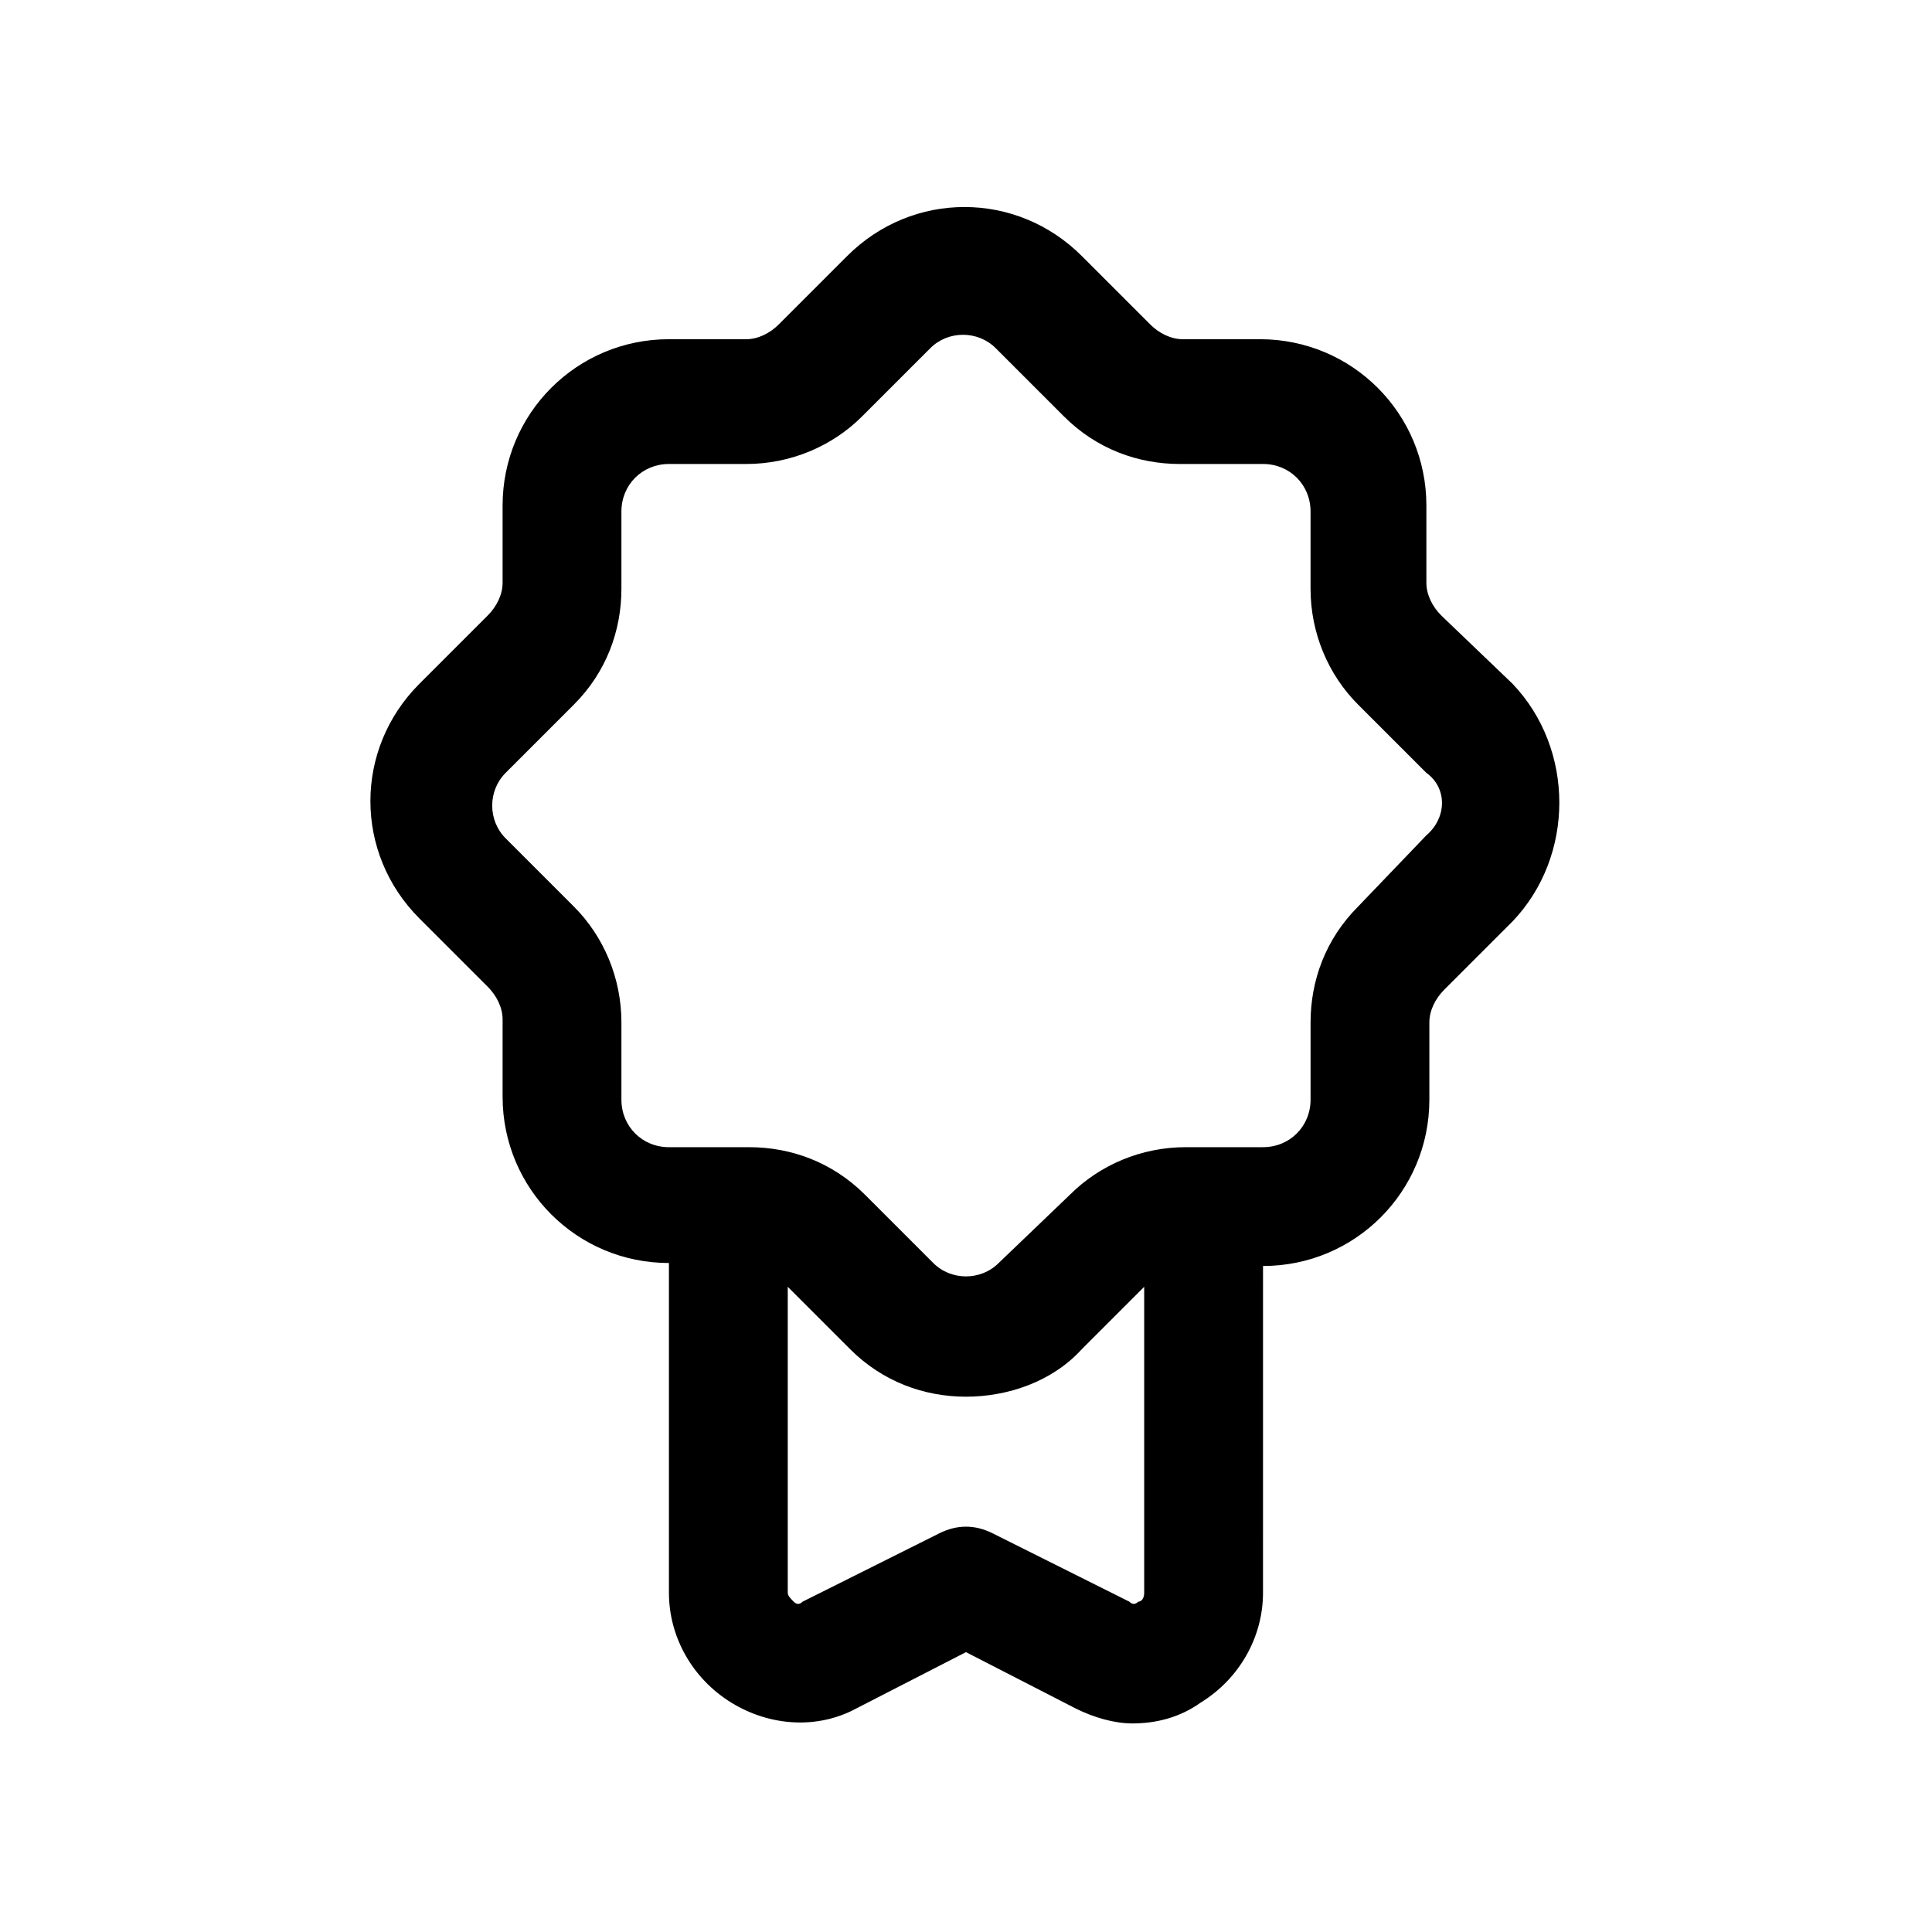
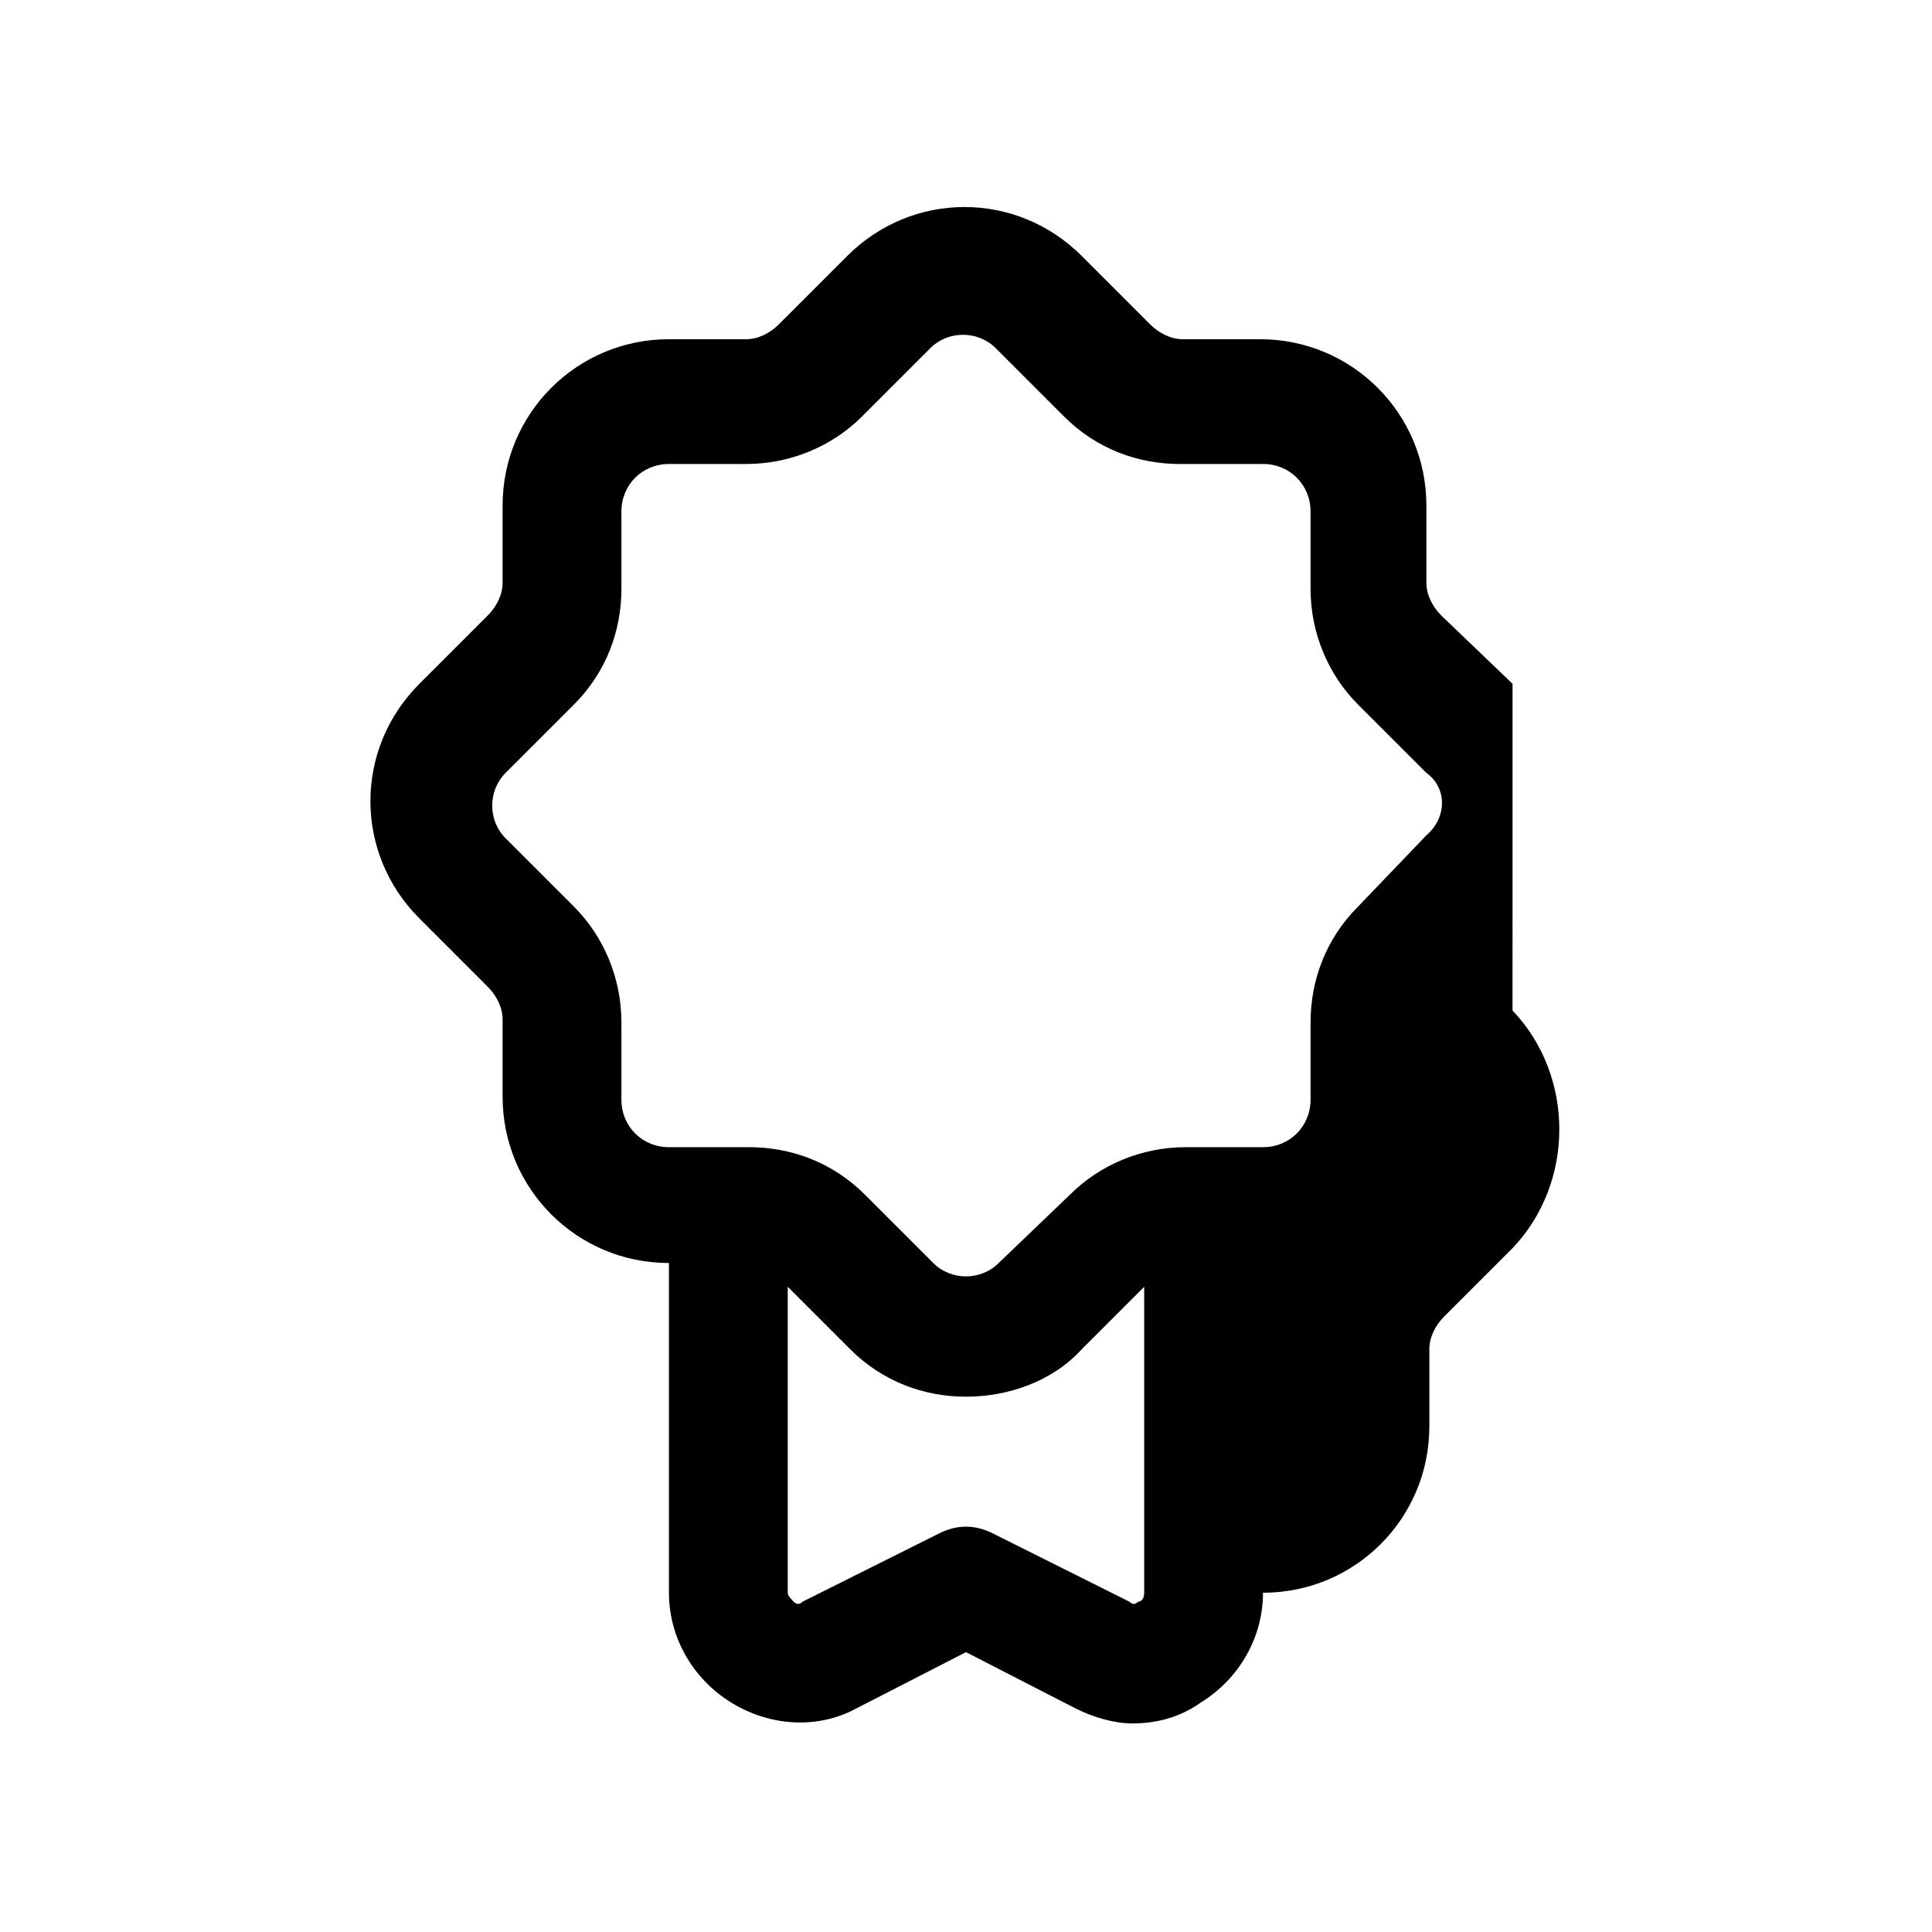
<svg xmlns="http://www.w3.org/2000/svg" fill="#000000" width="800px" height="800px" version="1.1" viewBox="144 144 512 512">
-   <path d="m544.84 325.21-18.895-18.105c-2.363-2.363-3.938-5.512-3.938-8.66v-20.469c0-24.402-19.68-44.082-44.082-44.082h-20.469c-3.148 0-6.297-1.574-8.66-3.938l-18.105-18.105c-17.32-17.32-44.871-17.32-62.188 0l-18.105 18.105c-2.363 2.363-5.512 3.938-8.66 3.938h-20.465c-24.402 0-44.082 19.68-44.082 44.082v20.469c0 3.148-1.574 6.297-3.938 8.66l-18.105 18.105c-17.32 17.32-17.32 44.871 0 62.188l18.105 18.105c2.363 2.363 3.938 5.512 3.938 8.66v20.469c0 24.402 19.68 44.082 44.082 44.082v87.379c0 11.809 6.297 22.828 16.531 29.125s22.828 7.086 33.062 1.574l29.125-14.957 29.125 14.957c4.723 2.363 10.234 3.938 14.957 3.938 6.297 0 12.594-1.574 18.105-5.512 10.234-6.297 16.531-17.32 16.531-29.125l0.004-86.59c24.402 0 44.082-19.68 44.082-44.082v-20.469c0-3.148 1.574-6.297 3.938-8.66l18.105-18.105c16.531-17.32 16.531-45.66 0-62.977zm-99.188 243.25c-0.789 0.789-1.574 0.789-2.363 0l-36.211-18.105c-4.723-2.363-9.445-2.363-14.168 0l-36.211 18.105c-0.789 0.789-1.574 0.789-2.363 0-0.789-0.789-1.574-1.574-1.574-2.363v-81.082l16.531 16.531c8.66 8.66 19.68 12.594 30.699 12.594 11.02 0 22.828-3.938 30.699-12.594l16.531-16.531v81.082c0.004 1.574-0.781 2.363-1.57 2.363zm76.359-203.1-18.105 18.891c-8.66 8.66-12.594 19.68-12.594 30.699v20.469c0 7.086-5.512 12.594-12.594 12.594h-20.469c-11.809 0-22.828 4.723-30.699 12.594l-18.898 18.109c-4.723 4.723-12.594 4.723-17.32 0l-18.105-18.105c-8.66-8.66-19.68-12.594-30.699-12.594h-21.254c-7.086 0-12.594-5.512-12.594-12.594v-20.469c0-11.809-4.723-22.828-12.594-30.699l-18.105-18.105c-4.723-4.723-4.723-12.594 0-17.32l18.105-18.105c8.66-8.66 12.594-19.68 12.594-30.699v-20.469c0-7.086 5.512-12.594 12.594-12.594h20.469c11.809 0 22.828-4.723 30.699-12.594l18.105-18.105c4.723-4.723 12.594-4.723 17.32 0l18.105 18.105c8.66 8.66 19.68 12.594 30.699 12.594l22.043-0.004c7.086 0 12.594 5.512 12.594 12.594v20.469c0 11.809 4.723 22.828 12.594 30.699l18.105 18.105c5.512 3.938 5.512 11.809 0.004 16.535z" />
+   <path d="m544.84 325.21-18.895-18.105c-2.363-2.363-3.938-5.512-3.938-8.66v-20.469c0-24.402-19.68-44.082-44.082-44.082h-20.469c-3.148 0-6.297-1.574-8.66-3.938l-18.105-18.105c-17.32-17.32-44.871-17.32-62.188 0l-18.105 18.105c-2.363 2.363-5.512 3.938-8.66 3.938h-20.465c-24.402 0-44.082 19.68-44.082 44.082v20.469c0 3.148-1.574 6.297-3.938 8.66l-18.105 18.105c-17.32 17.32-17.32 44.871 0 62.188l18.105 18.105c2.363 2.363 3.938 5.512 3.938 8.66v20.469c0 24.402 19.68 44.082 44.082 44.082v87.379c0 11.809 6.297 22.828 16.531 29.125s22.828 7.086 33.062 1.574l29.125-14.957 29.125 14.957c4.723 2.363 10.234 3.938 14.957 3.938 6.297 0 12.594-1.574 18.105-5.512 10.234-6.297 16.531-17.32 16.531-29.125c24.402 0 44.082-19.68 44.082-44.082v-20.469c0-3.148 1.574-6.297 3.938-8.66l18.105-18.105c16.531-17.32 16.531-45.66 0-62.977zm-99.188 243.25c-0.789 0.789-1.574 0.789-2.363 0l-36.211-18.105c-4.723-2.363-9.445-2.363-14.168 0l-36.211 18.105c-0.789 0.789-1.574 0.789-2.363 0-0.789-0.789-1.574-1.574-1.574-2.363v-81.082l16.531 16.531c8.66 8.66 19.68 12.594 30.699 12.594 11.02 0 22.828-3.938 30.699-12.594l16.531-16.531v81.082c0.004 1.574-0.781 2.363-1.57 2.363zm76.359-203.1-18.105 18.891c-8.66 8.66-12.594 19.68-12.594 30.699v20.469c0 7.086-5.512 12.594-12.594 12.594h-20.469c-11.809 0-22.828 4.723-30.699 12.594l-18.898 18.109c-4.723 4.723-12.594 4.723-17.32 0l-18.105-18.105c-8.66-8.66-19.68-12.594-30.699-12.594h-21.254c-7.086 0-12.594-5.512-12.594-12.594v-20.469c0-11.809-4.723-22.828-12.594-30.699l-18.105-18.105c-4.723-4.723-4.723-12.594 0-17.32l18.105-18.105c8.66-8.66 12.594-19.68 12.594-30.699v-20.469c0-7.086 5.512-12.594 12.594-12.594h20.469c11.809 0 22.828-4.723 30.699-12.594l18.105-18.105c4.723-4.723 12.594-4.723 17.32 0l18.105 18.105c8.66 8.66 19.68 12.594 30.699 12.594l22.043-0.004c7.086 0 12.594 5.512 12.594 12.594v20.469c0 11.809 4.723 22.828 12.594 30.699l18.105 18.105c5.512 3.938 5.512 11.809 0.004 16.535z" />
</svg>